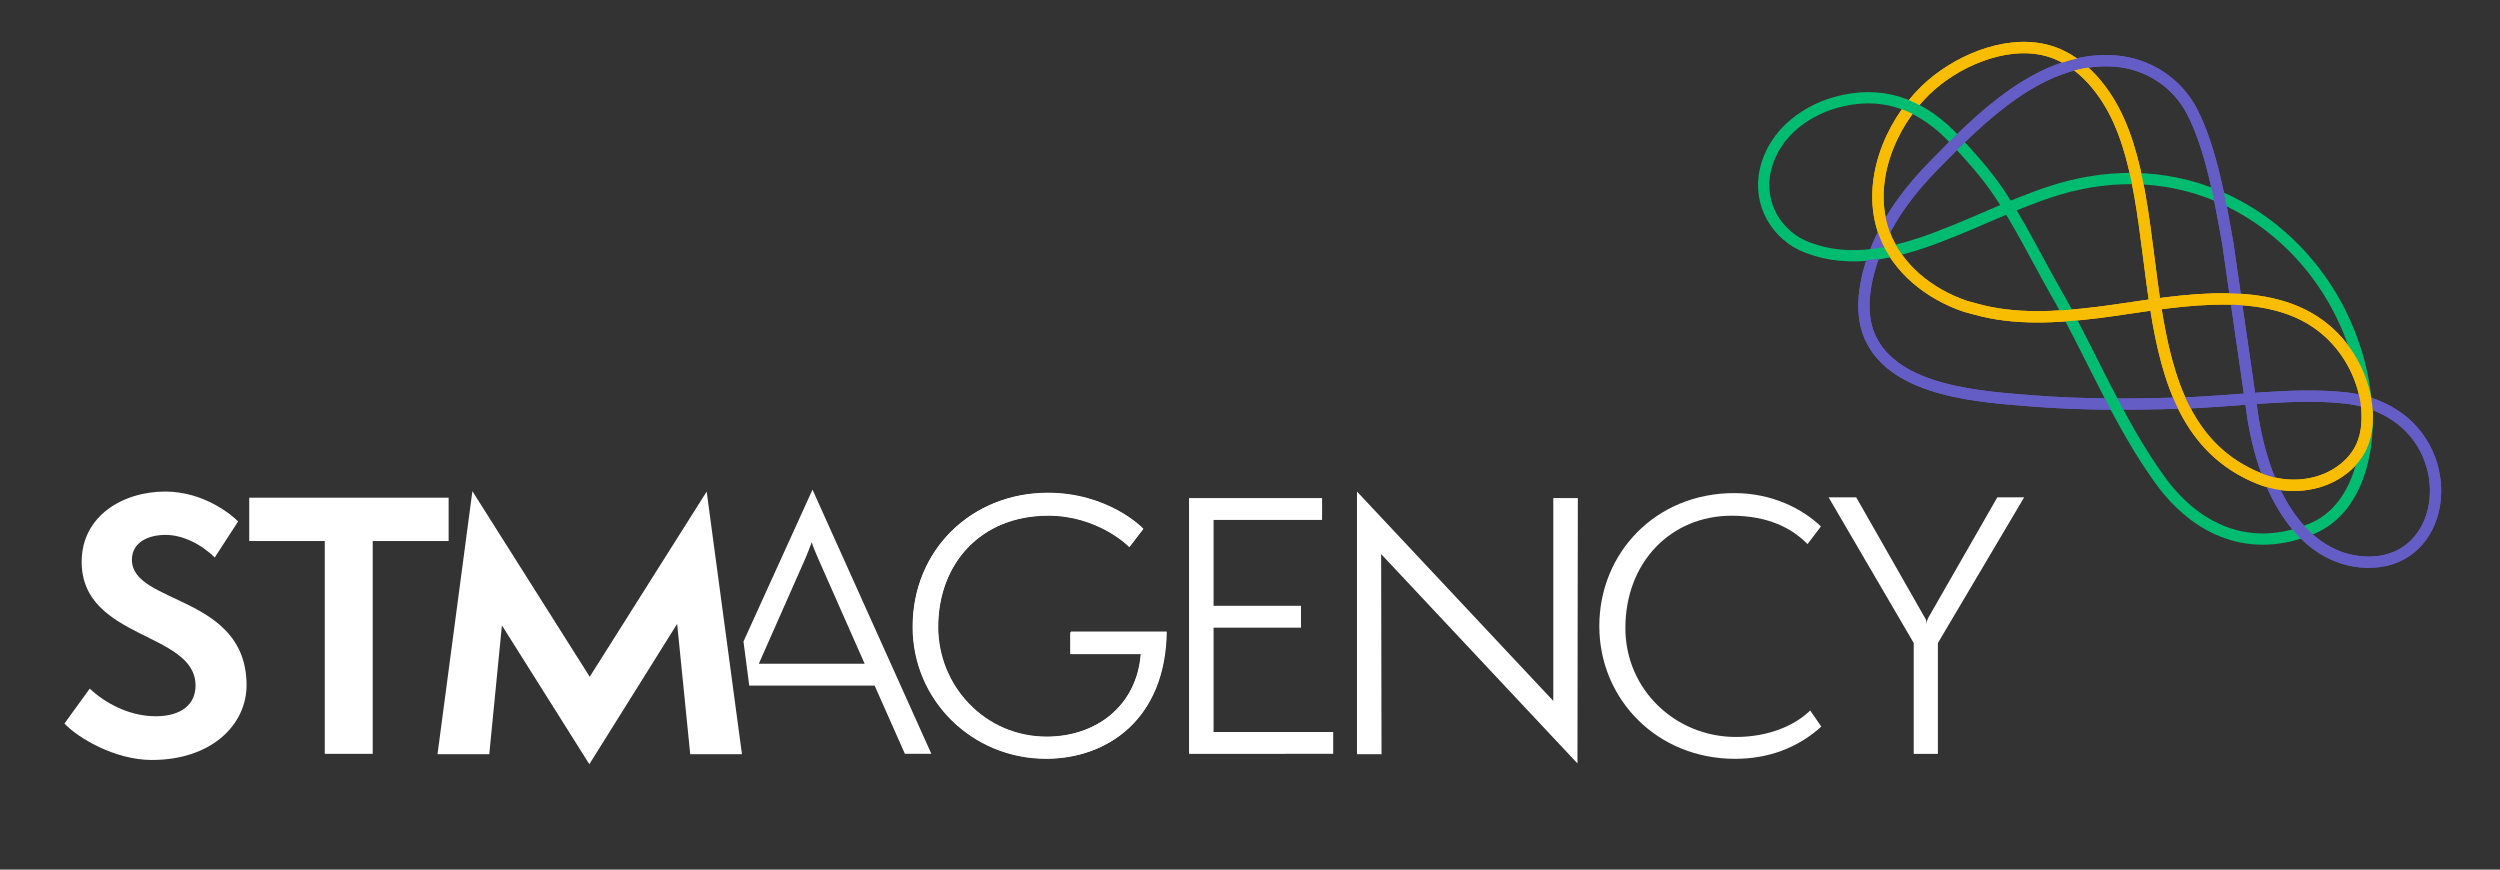
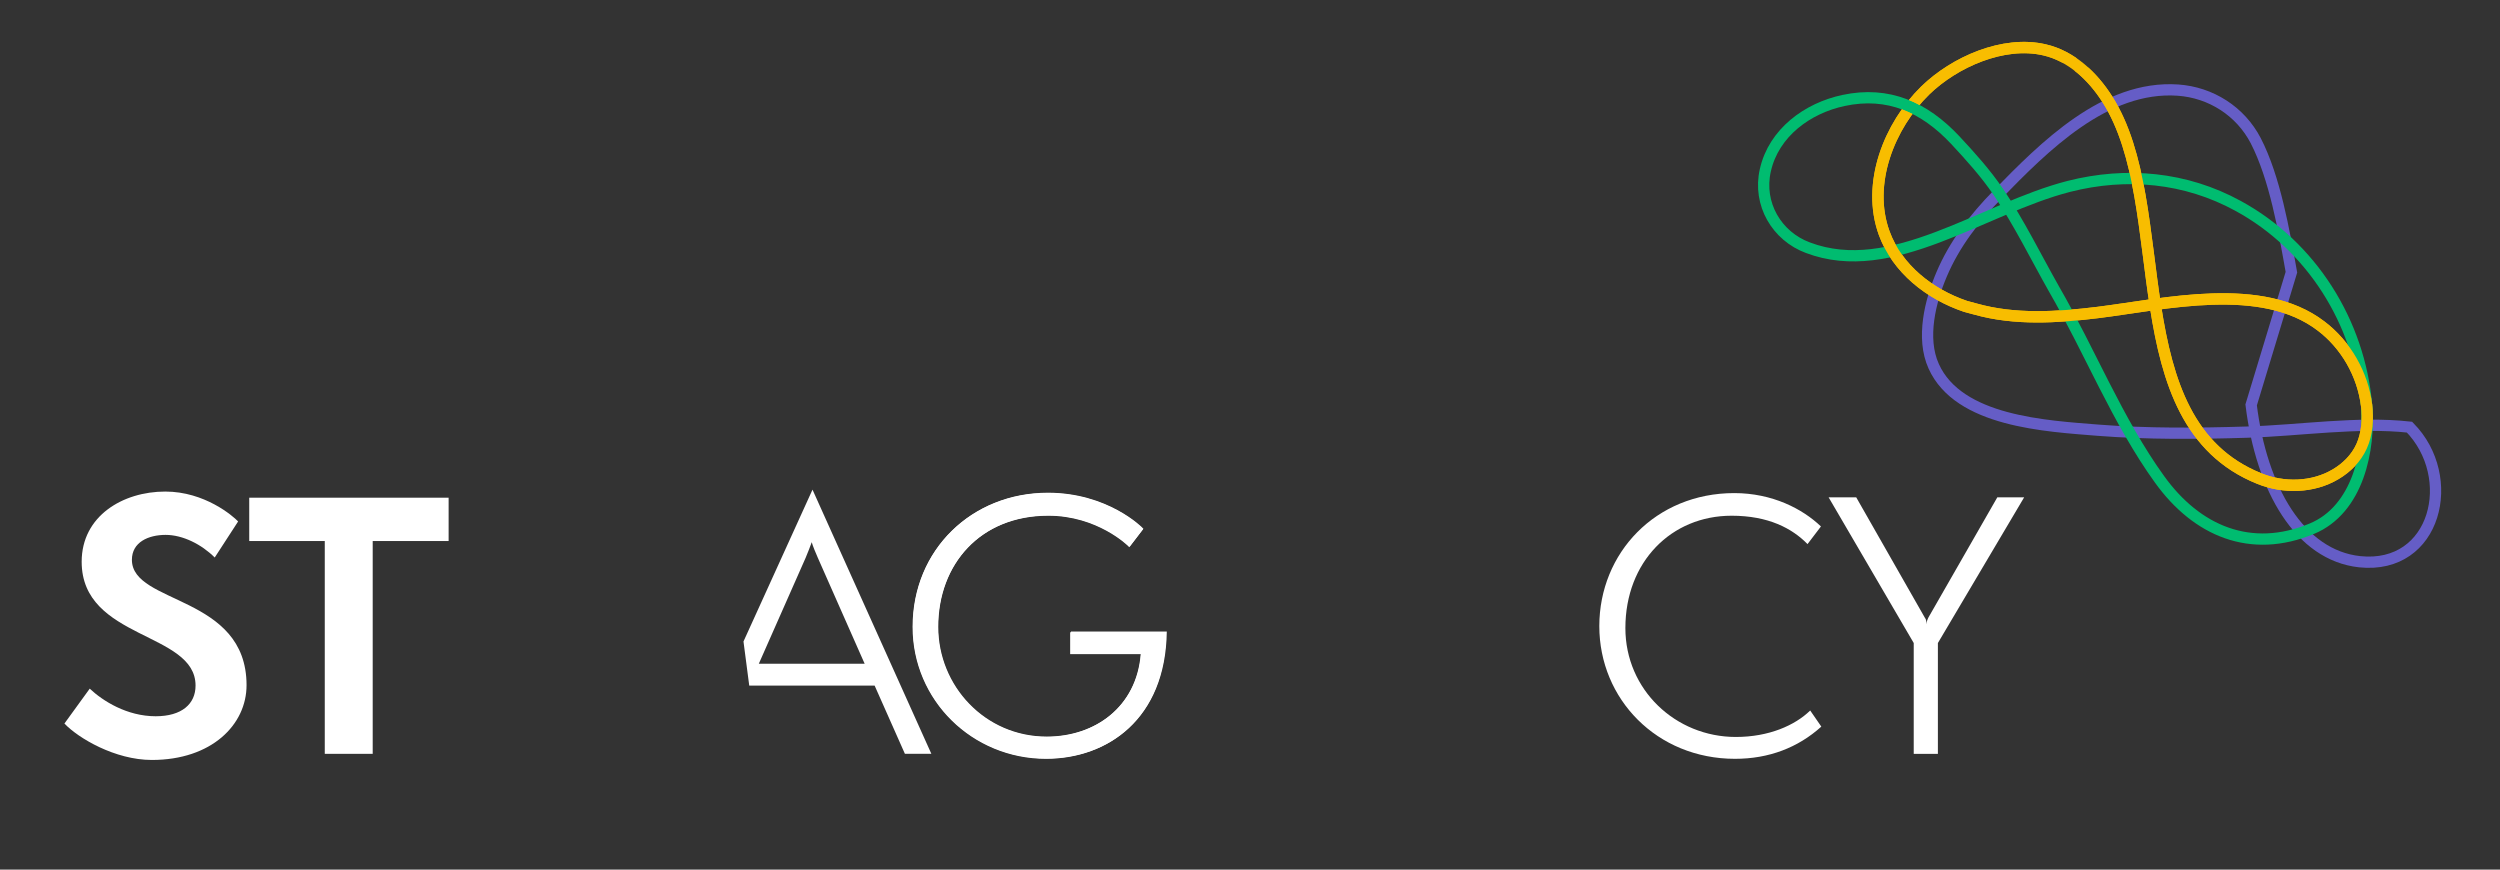
<svg xmlns="http://www.w3.org/2000/svg" version="1.1" id="Layer_1" x="0px" y="0px" viewBox="0 0 652 226.8" style="enable-background:new 0 0 652 226.8;">
  <rect x="0" y="0" width="652" height="226.8" fill="#333333" stroke="none" />
  <style type="text/css">
	.st0{fill:#FFFFFF;}
	.st1{fill:none;stroke:#655DC6;stroke-width:2.937;stroke-miterlimit:10;}
	.st2{fill:none;stroke:#F8BD00;stroke-width:2.962;stroke-miterlimit:10;}
	.st3{fill:none;stroke:#00BC70;stroke-width:2.937;stroke-miterlimit:10;}
	
		.st4{clip-path:url(#SVGID_00000000932300227033864310000014803166010768933779_);fill:none;stroke:#655DC6;stroke-width:2.937;stroke-miterlimit:10;}
	
		.st5{clip-path:url(#SVGID_00000020400528638940010030000013956969797510263733_);fill:none;stroke:#F8BD00;stroke-width:2.962;stroke-miterlimit:10;}
</style>
  <g />
  <g>
    <path class="st0" d="M23.4,179.6c3.4,3.2,9.7,7.2,17.2,7.2c6.8,0,10.4-3.2,10.4-8c0-14.1-29.7-11.9-29.7-32.3 c0-11.9,10.7-18.3,21.8-18.3c10.3,0,17.7,6.4,19,7.8l-6.1,9.4c-3.4-3.4-8.3-5.9-12.8-5.9c-4.5,0-8.8,1.9-8.8,6.5 c0,11.7,29.9,9.1,29.9,32.7c0,10.3-9.1,19.5-24.7,19.5c-9.6,0-19.2-5.7-22.8-9.5L23.4,179.6z" style="" />
    <path class="st0" d="M84.7,196.6v-55.5H65v-11.3h52v11.3H97.2v55.5H84.7z" style="" />
-     <path class="st0" d="M180,196.6l-3.4-33.9l-22.9,36.6l-22.8-36.2l-3.3,33.6h-13.5l9.1-68.6l30.6,48.4l30.5-48.3l9.2,68.5H180z" style="" />
  </g>
  <g>
    <g>
-       <path class="st0" d="M310.1,196.6v-66.7h34.7v5.7h-28.3V158h22.8v5.7h-22.8v27.2h31.2v5.7H310.1z" style="" />
-       <path class="st0" d="M360.2,144.5l0.1,52.2h-6.4v-68.5l51.2,54.6v-52.9h6.4l-0.1,69.2L360.2,144.5z" style="" />
      <path class="st0" d="M475,189.5c-6.1,5.5-13.7,8.4-22.5,8.4c-20.4,0-35.4-15.6-35.4-34.6c0-19.1,14.7-34.7,35.2-34.7 c9.9,0,17.8,4.1,22.6,8.7l-3.5,4.6c-4-4.1-10.2-7.4-19.8-7.4c-15.7,0-27.7,12-27.7,29.3c0,16.1,13.1,28.4,28.8,28.4 c8.6,0,15.4-3,19.4-6.9L475,189.5z" style="" />
      <path class="st0" d="M499.1,196.6v-28.9l-22.2-38h7.2l17.9,31.4c0.3,0.4,0.4,0.7,0.4,1.7c0.1-0.9,0.3-1.2,0.5-1.7l18-31.4h7 l-22.5,38v28.9H499.1z" style="" />
    </g>
    <g>
      <path class="st0" d="M272.8,197.9c-19.2,0-34.8-15.2-34.8-34.4c0-20.2,15.5-34.9,35.2-34.9c15.5,0,24.5,8.8,24.9,9.4l-3.6,4.7 c-0.4-0.5-8.4-8.2-21.1-8.2c-17.8,0-28.8,12.7-28.8,29.1c0,15.4,12.2,28.6,28.3,28.6c12.6,0,23.5-7.8,24.6-21.6h-18.4v-5.7h25 C303.9,187.6,288.7,197.9,272.8,197.9z" style="" />
      <path class="st0" d="M228.1,178.8l7.9,17.8h6.9l-31-68.9l-18,39.6l1.5,11.5l0,0H228.1z M210.1,145.5c0.5-1.1,1.3-3.3,1.6-4.1 c0.2,0.8,1.1,3,1.6,4.1l12.2,27.6h-27.6L210.1,145.5z" style="" />
      <path class="st0" d="M279.2,170.5h18.4c-1.1,13.9-12,21.6-24.6,21.6c-16.1,0-28.3-13.2-28.3-28.6c0-16.4,11-29.1,28.8-29.1 c12.7,0,20.7,7.7,21.1,8.2l3.6-4.7c-0.4-0.5-9.4-9.4-24.9-9.4c-19.7,0-35.2,14.7-35.2,34.9c0,19.3,15.6,34.4,34.8,34.4 c15.9,0,31.1-10.2,31.4-33.1h-25V170.5z" style="" />
    </g>
  </g>
  <g>
    <g>
-       <path class="st1" d="M587.1,105.6c2.7,22,12.7,39.2,28.3,40.9c20,2.1,25.8-22.1,13-35.1c-4.4-4.4-10.4-6.9-16.6-7.6 c-13.6-1.5-28.6,0.9-42.4,1.3c-12.9,0.4-25.9,0.5-38.8-0.5c-13.5-1.1-36.4-2.2-42.9-16.7c-3.3-7.3-0.9-17,2.1-24 c3.3-7.8,8.6-14.7,14.5-20.7c12.2-12.5,28.1-28.6,47.1-27.3c8.6,0.6,16.3,5.5,20.3,13.2c5,9.7,7.4,23.6,9.3,34.3L587.1,105.6z" />
+       <path class="st1" d="M587.1,105.6c2.7,22,12.7,39.2,28.3,40.9c20,2.1,25.8-22.1,13-35.1c-13.6-1.5-28.6,0.9-42.4,1.3c-12.9,0.4-25.9,0.5-38.8-0.5c-13.5-1.1-36.4-2.2-42.9-16.7c-3.3-7.3-0.9-17,2.1-24 c3.3-7.8,8.6-14.7,14.5-20.7c12.2-12.5,28.1-28.6,47.1-27.3c8.6,0.6,16.3,5.5,20.3,13.2c5,9.7,7.4,23.6,9.3,34.3L587.1,105.6z" />
      <path class="st2" d="M515.2,80.6c10.3,2.9,21.3,2.2,31.9,0.9c17.6-2.2,42.7-8.3,58.2,3.5c6.5,4.9,10.9,12.6,11.9,20.7 c0.4,3.6,0.2,7.4-1.3,10.7c-1.4,3.1-3.9,5.6-6.8,7.3c-5.9,3.5-13.5,3.7-19.9,1.1c-37-14.9-21.8-71-39.6-98.9 c-3.8-6-9.4-11.3-16.4-12.9c-10.7-2.5-23.5,3.2-31.1,10.6c-9.4,9.2-15.4,24.3-10.7,37.2c3.4,9.3,11.8,15.9,21.2,19.1L515.2,80.6z" />
    </g>
    <path class="st3" d="M521.2,50.1c5.4,8,9.8,17,14.5,25.3c9.3,16.1,16.6,34.5,27.5,49.6c9.7,13.5,23.8,19.5,39.7,12.9 c12.1-5,15.3-20.6,14.3-32.3c-1.9-21.6-14.4-41.5-33.5-51.9c-13.7-7.5-29.1-8.9-44.1-5.1c-22.6,5.8-46.2,24.3-68.1,16 c-8.1-3-13.1-11.4-11.1-20.2c2.2-9.8,11-16.2,20.4-18.2c11.7-2.5,21.1,1.8,29.1,10.3C513.9,40.8,517.8,45.1,521.2,50.1z" />
    <g>
      <defs>
        <path id="SVGID_1_" d="M482.7,12.4v137.7h156V12.4H482.7z M492.2,64.8c-0.4,0.8-0.7,1.7-1,2.5c-1.8,0.3-3.6,0.5-5.4,0.6 c0.3-1,0.7-2,1.1-3c1.7-0.2,3.5-0.4,5.2-0.8L492.2,64.8L492.2,64.8z M552.9,107.9c-0.6,0-1.2,0-1.8,0c-0.9-1.6-1.8-3.3-2.6-5 c1.1,0,2.2,0,3.3,0c0.9,1.7,1.7,3.3,2.6,4.9C553.9,107.9,553.4,107.9,552.9,107.9z" />
      </defs>
      <clipPath id="SVGID_00000087373396541000127110000012943425985437310102_">
        <path d="M482.7,12.4v137.7h156V12.4H482.7z M492.2,64.8c-0.4,0.8-0.7,1.7-1,2.5c-1.8,0.3-3.6,0.5-5.4,0.6 c0.3-1,0.7-2,1.1-3c1.7-0.2,3.5-0.4,5.2-0.8L492.2,64.8L492.2,64.8z M552.9,107.9c-0.6,0-1.2,0-1.8,0c-0.9-1.6-1.8-3.3-2.6-5 c1.1,0,2.2,0,3.3,0c0.9,1.7,1.7,3.3,2.6,4.9C553.9,107.9,553.4,107.9,552.9,107.9z" style="overflow: visible;" />
      </clipPath>
-       <path style="clip-path:url(#SVGID_00000087373396541000127110000012943425985437310102_);fill:none;stroke:#655DC6;stroke-width:2.937;stroke-miterlimit:10;" d=" M587.1,105.6c2.7,22,12.7,39.2,28.3,40.9c20,2.1,25.8-22.1,13-35.1c-4.4-4.4-10.4-6.9-16.6-7.6c-13.6-1.5-28.6,0.9-42.4,1.3 c-12.9,0.4-25.9,0.5-38.8-0.5c-13.5-1.1-36.4-2.2-42.9-16.7c-3.3-7.3-0.9-17,2.1-24c3.3-7.8,8.6-14.7,14.5-20.7 c12.2-12.5,28.1-28.6,47.1-27.3c8.6,0.6,16.3,5.5,20.3,13.2c5,9.7,7.4,23.6,9.3,34.3L587.1,105.6z" />
    </g>
    <g>
      <defs>
-         <path id="SVGID_00000169544161639511524530000016131088806060024255_" d="M486.4,8.9V130h134.6V8.9H486.4z M499.7,30.2 c-1.5-0.8-3.1-1.5-4.6-2c0.6-0.9,1.2-1.7,1.8-2.5c1.6,0.6,3.1,1.3,4.6,2.2C500.9,28.6,500.3,29.4,499.7,30.2z M539.8,18.8 c-1.1-0.8-2.2-1.4-3.3-2c2.1-0.8,4.3-1.4,6.5-1.8c1,0.8,2,1.6,3,2.5C543.9,17.7,541.8,18.1,539.8,18.8z" />
-       </defs>
+         </defs>
      <clipPath id="SVGID_00000174568509954746580210000004585913618663106197_">
        <path d="M486.4,8.9V130h134.6V8.9H486.4z M499.7,30.2 c-1.5-0.8-3.1-1.5-4.6-2c0.6-0.9,1.2-1.7,1.8-2.5c1.6,0.6,3.1,1.3,4.6,2.2C500.9,28.6,500.3,29.4,499.7,30.2z M539.8,18.8 c-1.1-0.8-2.2-1.4-3.3-2c2.1-0.8,4.3-1.4,6.5-1.8c1,0.8,2,1.6,3,2.5C543.9,17.7,541.8,18.1,539.8,18.8z" style="overflow: visible;" />
      </clipPath>
      <path style="clip-path:url(#SVGID_00000174568509954746580210000004585913618663106197_);fill:none;stroke:#F8BD00;stroke-width:2.962;stroke-miterlimit:10;" d=" M515.2,80.6c10.3,2.9,21.3,2.2,31.9,0.9c17.6-2.2,42.7-8.3,58.2,3.5c6.5,4.9,10.9,12.6,11.9,20.7c0.4,3.6,0.2,7.4-1.3,10.7 c-1.4,3.1-3.9,5.6-6.8,7.3c-5.9,3.5-13.5,3.7-19.9,1.1c-37-14.9-21.8-71-39.6-98.9c-3.8-6-9.4-11.3-16.4-12.9 c-10.7-2.5-23.5,3.2-31.1,10.6c-9.4,9.2-15.4,24.3-10.7,37.2c3.4,9.3,11.8,15.9,21.2,19.1L515.2,80.6z" />
    </g>
  </g>
</svg>